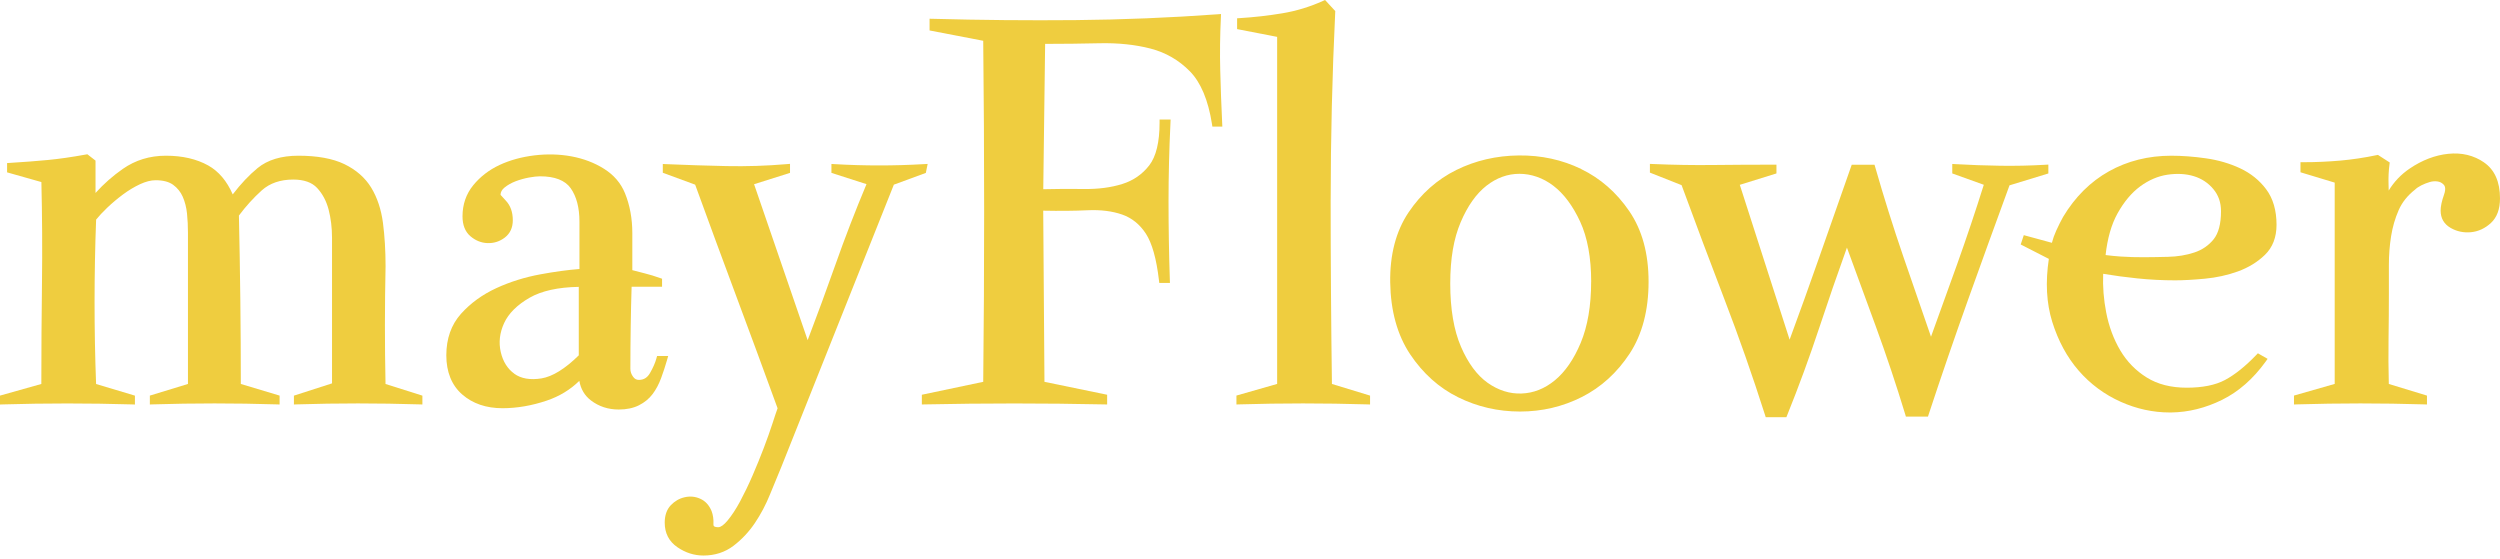
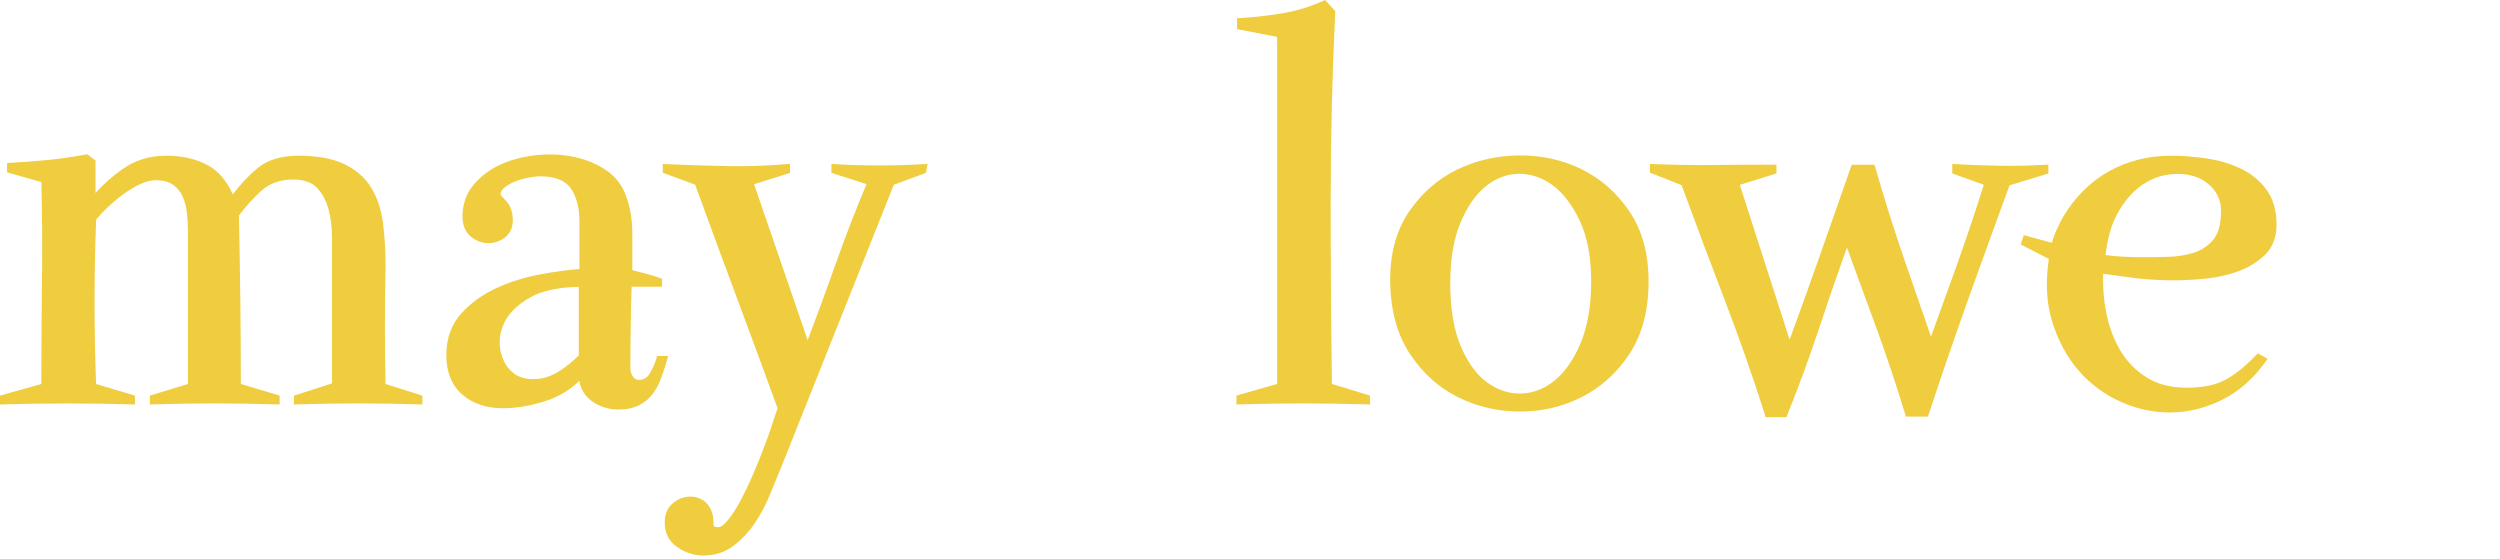
<svg xmlns="http://www.w3.org/2000/svg" width="304" height="68" viewBox="0 0 304 68" fill="none">
  <path d="M46.885 32.365C46.885 30.482 46.776 28.708 46.567 27.093C46.349 25.45 45.868 24.012 45.138 22.814C44.394 21.602 43.296 20.645 41.871 19.955C40.464 19.279 38.581 18.934 36.285 18.934C34.212 18.934 32.542 19.438 31.326 20.436C30.301 21.276 29.284 22.351 28.3 23.64C27.592 22.015 26.594 20.836 25.323 20.123C23.907 19.334 22.179 18.934 20.187 18.934C18.195 18.934 16.462 19.474 14.937 20.536C13.73 21.376 12.618 22.356 11.616 23.463V19.529L10.622 18.758L10.45 18.789C8.73 19.102 7.178 19.325 5.849 19.452C4.487 19.583 2.936 19.701 1.225 19.806L0.862 19.828V20.958L5.032 22.138C5.132 26.262 5.154 30.387 5.105 34.407C5.055 38.432 5.027 42.561 5.027 46.69L0 48.105V49.19L0.399 49.176C5.549 49.022 10.803 49.022 16.008 49.176L16.407 49.19V48.11L11.684 46.694C11.434 40.061 11.439 33.336 11.688 26.703C12.029 26.28 12.478 25.795 13.027 25.269C13.612 24.711 14.257 24.166 14.951 23.649C15.636 23.141 16.339 22.719 17.042 22.392C17.723 22.079 18.354 21.916 18.921 21.916C19.828 21.916 20.541 22.102 21.049 22.469C21.566 22.846 21.961 23.336 22.22 23.921C22.492 24.543 22.664 25.228 22.741 25.963C22.819 26.734 22.855 27.515 22.855 28.282V46.69L18.222 48.105V49.185L18.621 49.172C23.563 49.017 28.604 49.017 33.599 49.172L33.999 49.185V48.105L29.284 46.69C29.284 39.956 29.203 33.069 29.053 26.208C29.906 25.069 30.836 24.044 31.83 23.15C32.801 22.279 34.085 21.834 35.655 21.834C36.948 21.834 37.923 22.174 38.554 22.85C39.217 23.558 39.684 24.443 39.956 25.473C40.233 26.535 40.374 27.692 40.374 28.908V46.617L35.741 48.11V49.185L36.14 49.172C41.032 49.017 46.018 49.017 50.964 49.172L51.363 49.185V48.11L46.88 46.694C46.78 41.944 46.785 37.125 46.885 32.37V32.365Z" fill="#EFCD3F" />
  <path d="M81.26 43.291H79.899L79.822 43.577C79.676 44.117 79.409 44.721 79.037 45.369C78.71 45.932 78.283 46.195 77.684 46.195C77.39 46.195 77.167 46.073 76.977 45.805C76.763 45.505 76.654 45.192 76.654 44.852C76.654 43.123 76.668 41.399 76.695 39.675C76.718 38.073 76.754 36.471 76.804 34.87H80.507V33.894L80.248 33.803C79.649 33.586 79.028 33.4 78.401 33.241C77.88 33.109 77.376 32.978 76.89 32.851V28.354C76.89 26.585 76.591 24.951 75.997 23.495C75.498 22.27 74.64 21.271 73.447 20.523C72.285 19.792 70.956 19.288 69.499 19.016C68.052 18.748 66.532 18.708 64.984 18.894C63.428 19.084 62.003 19.474 60.742 20.064C59.462 20.663 58.387 21.494 57.543 22.528C56.681 23.59 56.241 24.86 56.241 26.308C56.241 27.365 56.563 28.177 57.198 28.722C57.815 29.248 58.514 29.534 59.281 29.561C60.052 29.588 60.755 29.366 61.377 28.894C62.026 28.399 62.357 27.687 62.357 26.78C62.357 25.791 62.071 24.987 61.504 24.393C60.969 23.835 60.869 23.663 60.864 23.712C60.864 23.363 61.028 23.068 61.35 22.805C61.736 22.492 62.189 22.238 62.697 22.043C63.224 21.843 63.768 21.693 64.317 21.589C64.871 21.489 65.325 21.439 65.665 21.439C67.457 21.439 68.714 21.925 69.395 22.887C70.103 23.889 70.461 25.255 70.461 26.943V32.71C69.023 32.824 67.425 33.041 65.71 33.359C63.832 33.704 62.026 34.266 60.352 35.038C58.659 35.818 57.216 36.866 56.059 38.155C54.875 39.48 54.272 41.177 54.272 43.205C54.272 45.233 54.925 46.858 56.214 47.974C57.484 49.081 59.131 49.639 61.1 49.639C62.861 49.639 64.676 49.326 66.486 48.713C68.029 48.192 69.354 47.384 70.447 46.309C70.62 47.307 71.092 48.11 71.863 48.695C72.82 49.426 73.955 49.798 75.239 49.798C76.187 49.798 77.013 49.625 77.689 49.285C78.37 48.945 78.928 48.486 79.359 47.915C79.772 47.366 80.121 46.712 80.393 45.973C80.656 45.26 80.897 44.525 81.11 43.786L81.251 43.291H81.26ZM62.548 45.447C61.713 44.852 61.159 43.963 60.892 42.81C60.624 41.644 60.76 40.46 61.3 39.289C61.84 38.114 62.884 37.075 64.399 36.204C65.856 35.369 67.866 34.924 70.379 34.883V43.209C68.71 44.852 67.18 45.796 65.833 46.014C64.472 46.231 63.369 46.041 62.543 45.451L62.548 45.447Z" fill="#EFCD3F" />
  <path d="M112.808 19.933L112.309 19.96C108.702 20.169 105.113 20.169 101.51 19.96L101.102 19.937V21.022L105.367 22.392C104.01 25.627 102.74 28.912 101.597 32.156C100.517 35.206 99.382 38.295 98.212 41.363L91.696 22.401L96.066 21.022V19.924L95.644 19.96C93.207 20.169 90.743 20.246 88.338 20.196C85.902 20.146 83.433 20.064 81.001 19.96L80.597 19.942V21.008L84.531 22.455C86.169 26.956 87.853 31.526 89.536 36.036C91.219 40.546 92.894 45.083 94.555 49.648C94.4 50.07 94.192 50.687 93.933 51.495C93.647 52.375 93.293 53.373 92.88 54.462C92.458 55.569 91.995 56.704 91.51 57.824C91.02 58.959 90.507 60.016 89.995 60.973C89.486 61.917 88.969 62.702 88.465 63.306C88.034 63.823 87.64 64.109 87.349 64.109C87.086 64.109 86.891 64.063 86.814 63.977C86.796 63.959 86.746 63.904 86.755 63.727C86.782 63.151 86.709 62.625 86.528 62.144C86.228 61.427 85.766 60.919 85.148 60.647C84.545 60.374 83.91 60.315 83.256 60.465C82.608 60.61 82.04 60.941 81.564 61.441C81.079 61.958 80.829 62.67 80.829 63.55C80.829 64.835 81.346 65.837 82.372 66.541C83.347 67.212 84.413 67.552 85.534 67.552C86.923 67.552 88.152 67.158 89.187 66.373C90.185 65.615 91.061 64.685 91.787 63.609C92.504 62.548 93.125 61.373 93.633 60.12C94.128 58.891 94.586 57.779 95.008 56.781L108.693 22.455L112.582 21.026L112.804 19.928L112.808 19.933Z" fill="#EFCD3F" />
-   <path d="M148.381 8.553C148.327 6.479 148.354 4.32 148.459 2.142L148.477 1.706L148.041 1.738C142.315 2.155 136.507 2.391 130.781 2.446C125.05 2.496 119.215 2.446 113.435 2.287L113.035 2.278V3.703L119.56 4.959C119.71 18.721 119.71 32.669 119.56 46.431L112.096 48.001V49.185L112.491 49.176C119.683 49.022 126.992 49.022 134.234 49.176L134.629 49.185V48.001L127.006 46.431L126.856 25.618C128.839 25.659 130.64 25.641 132.219 25.568C133.844 25.491 135.264 25.672 136.471 26.095C137.641 26.507 138.603 27.288 139.338 28.413C140.087 29.561 140.623 31.462 140.927 34.062L140.967 34.402H142.265L142.251 34.003C142.147 30.827 142.093 27.633 142.093 24.511C142.093 21.389 142.174 18.118 142.329 14.946L142.347 14.538H141.004V14.923C141.004 17.287 140.582 19.03 139.751 20.105C138.912 21.19 137.814 21.952 136.484 22.369C135.114 22.8 133.553 23.005 131.815 22.982C130.173 22.959 128.512 22.968 126.861 23.009L127.088 5.336C129.329 5.336 131.552 5.309 133.708 5.259C135.963 5.209 138.059 5.427 139.924 5.912C141.757 6.389 143.363 7.319 144.693 8.675C146.017 10.023 146.92 12.174 147.374 15.064L147.424 15.391H148.636L148.617 14.982C148.513 12.782 148.431 10.617 148.381 8.548V8.553Z" fill="#EFCD3F" />
  <path d="M161.812 24.275C161.812 16.761 161.998 9.102 162.361 1.511L162.37 1.348L161.127 0L160.873 0.113C159.285 0.83 157.629 1.334 155.941 1.615C154.235 1.901 152.501 2.096 150.795 2.201L150.432 2.223V3.539L155.301 4.483V46.685L150.351 48.101V49.185L150.75 49.172C155.85 49.017 161.05 49.017 166.2 49.172L166.599 49.185V48.105L161.962 46.69C161.862 39.244 161.808 31.707 161.808 24.275H161.812Z" fill="#EFCD3F" />
  <path d="M192.272 20.55C189.953 19.429 187.417 18.871 184.676 18.903C181.958 18.93 179.404 19.524 177.085 20.672C174.757 21.825 172.802 23.558 171.277 25.831C169.748 28.113 168.999 30.977 169.049 34.343C169.104 37.805 169.916 40.746 171.472 43.078C173.024 45.401 174.989 47.166 177.321 48.314C179.644 49.462 182.171 50.043 184.839 50.043C187.507 50.043 190.035 49.448 192.358 48.273C194.685 47.098 196.641 45.319 198.166 42.996C199.695 40.664 200.466 37.724 200.466 34.262C200.466 30.8 199.677 27.959 198.12 25.677C196.568 23.404 194.599 21.68 192.272 20.559V20.55ZM193.483 34.253C193.483 37.175 193.057 39.675 192.217 41.685C191.382 43.686 190.32 45.219 189.068 46.249C187.834 47.266 186.468 47.801 185.021 47.851C183.582 47.906 182.185 47.461 180.896 46.549C179.599 45.628 178.51 44.149 177.652 42.157C176.785 40.147 176.35 37.569 176.35 34.493C176.35 31.417 176.776 29.012 177.616 27.025C178.451 25.055 179.508 23.558 180.756 22.582C181.99 21.62 183.337 21.135 184.762 21.135C186.187 21.135 187.625 21.625 188.887 22.587C190.166 23.562 191.26 25.037 192.149 26.956C193.038 28.889 193.488 31.344 193.488 34.257L193.483 34.253Z" fill="#EFCD3F" />
  <path d="M249.089 20.014L248.68 20.037C246.865 20.142 245.041 20.182 243.249 20.155C241.448 20.128 239.615 20.064 237.804 19.96L237.396 19.937V21.09L241.23 22.469C240.214 25.704 239.129 28.935 238.008 32.075C236.951 35.033 235.885 37.992 234.809 40.945C233.675 37.678 232.55 34.421 231.434 31.172C230.213 27.61 229.065 23.953 228.022 20.309L227.94 20.028H225.172L225.081 20.287C223.77 24.007 222.477 27.701 221.193 31.362C220.027 34.693 218.824 38.032 217.617 41.304L211.56 22.474L216.016 21.09V20.023H215.63C213.166 20.023 210.73 20.037 208.32 20.064C205.929 20.092 203.479 20.051 201.033 19.946L200.629 19.928V20.99L204.482 22.515C206.197 27.183 207.948 31.848 209.686 36.381C211.451 40.973 213.112 45.71 214.627 50.46L214.713 50.733H217.223L217.322 50.487C218.734 46.985 220.045 43.405 221.22 39.861C222.291 36.626 223.421 33.35 224.587 30.11C225.771 33.336 226.946 36.535 228.108 39.716C229.383 43.205 230.581 46.789 231.674 50.379L231.756 50.655H234.442L234.528 50.388C236.089 45.646 237.718 40.918 239.356 36.335C240.985 31.789 242.65 27.188 244.356 22.537L249.08 21.094V20.005L249.089 20.014Z" fill="#EFCD3F" />
-   <path d="M259.897 33.853C261.421 34.012 262.968 34.089 264.493 34.089C265.5 34.089 266.712 34.021 268.105 33.89C269.516 33.758 270.873 33.459 272.129 33.005C273.404 32.542 274.512 31.866 275.41 30.995C276.349 30.087 276.826 28.858 276.826 27.338C276.826 25.586 276.404 24.134 275.569 23.018C274.752 21.925 273.686 21.067 272.397 20.464C271.136 19.874 269.738 19.465 268.241 19.252C266.757 19.039 265.337 18.935 264.021 18.935C261.244 18.935 258.694 19.574 256.448 20.831C254.198 22.088 252.328 23.948 250.881 26.362C250.609 26.848 250.327 27.41 250.041 28.037C249.81 28.545 249.633 29.044 249.511 29.525L246.094 28.595L245.717 29.729L249.139 31.48C248.712 34.298 248.848 36.866 249.547 39.117C250.268 41.435 251.348 43.441 252.768 45.07C254.184 46.703 255.908 47.978 257.891 48.863C259.81 49.721 261.816 50.156 263.844 50.156C263.903 50.156 263.962 50.156 264.026 50.156C266.117 50.129 268.196 49.612 270.201 48.623C272.211 47.629 273.99 46.068 275.492 43.986L275.741 43.636L274.557 42.96L274.348 43.178C273.023 44.557 271.748 45.574 270.555 46.209C269.389 46.83 267.823 47.144 265.904 47.144C263.985 47.144 262.36 46.726 261.045 45.905C259.715 45.079 258.635 43.972 257.832 42.62C257.02 41.249 256.439 39.693 256.113 37.992C255.808 36.422 255.681 34.847 255.745 33.295C257.12 33.522 258.513 33.713 259.897 33.853ZM256.04 31.013C256.262 28.985 256.748 27.288 257.487 25.958C258.268 24.547 259.198 23.44 260.246 22.664C261.29 21.898 262.406 21.416 263.567 21.244C264.738 21.072 265.813 21.131 266.775 21.426C267.719 21.716 268.518 22.242 269.144 22.995C269.77 23.744 270.074 24.624 270.074 25.691C270.074 27.215 269.77 28.363 269.176 29.098C268.572 29.847 267.787 30.387 266.839 30.7C265.863 31.027 264.779 31.204 263.613 31.231C261.648 31.276 259.779 31.326 257.873 31.195C257.251 31.154 256.634 31.09 256.031 31.013H256.04Z" fill="#EFCD3F" />
-   <path d="M302.063 19.751C300.81 18.889 299.354 18.535 297.716 18.703C296.114 18.866 294.535 19.47 293.02 20.495C291.962 21.212 291.109 22.111 290.465 23.172C290.46 22.909 290.451 22.646 290.447 22.378C290.42 21.566 290.46 20.772 290.56 20.005L290.592 19.76L289.154 18.835L288.999 18.866C287.498 19.18 286.005 19.402 284.566 19.529C283.123 19.656 281.626 19.724 280.124 19.724H279.739V20.949L283.899 22.206V46.685L278.949 48.101V49.185L279.348 49.172C284.448 49.017 289.621 49.017 294.721 49.172L295.12 49.185V48.105L290.479 46.69C290.433 44.861 290.42 43.033 290.447 41.249C290.474 39.362 290.488 37.452 290.488 35.51V32.211C290.488 31.027 290.578 29.861 290.755 28.735C290.932 27.619 291.241 26.553 291.672 25.568C292.085 24.615 292.747 23.78 293.673 23.055C293.85 22.878 294.108 22.701 294.435 22.537C294.775 22.369 295.12 22.233 295.465 22.133C295.778 22.043 296.087 22.02 296.404 22.065C296.69 22.106 296.926 22.224 297.126 22.428C297.221 22.519 297.502 22.805 297.194 23.672C296.917 24.452 296.781 25.087 296.781 25.609C296.781 26.539 297.189 27.247 297.997 27.714C298.746 28.145 299.585 28.322 300.47 28.236C301.364 28.15 302.18 27.773 302.893 27.116C303.628 26.439 304 25.432 304 24.121C304 22.111 303.347 20.641 302.063 19.756V19.751Z" fill="#EFCD3F" />
+   <path d="M259.897 33.853C261.421 34.012 262.968 34.089 264.493 34.089C265.5 34.089 266.712 34.021 268.105 33.89C269.516 33.758 270.873 33.459 272.129 33.005C273.404 32.542 274.512 31.866 275.41 30.995C276.349 30.087 276.826 28.858 276.826 27.338C276.826 25.586 276.404 24.134 275.569 23.018C274.752 21.925 273.686 21.067 272.397 20.464C271.136 19.874 269.738 19.465 268.241 19.252C266.757 19.039 265.337 18.935 264.021 18.935C261.244 18.935 258.694 19.574 256.448 20.831C254.198 22.088 252.328 23.948 250.881 26.362C250.609 26.848 250.327 27.41 250.041 28.037C249.81 28.545 249.633 29.044 249.511 29.525L246.094 28.595L245.717 29.729L249.139 31.48C248.712 34.298 248.848 36.866 249.547 39.117C250.268 41.435 251.348 43.441 252.768 45.07C254.184 46.703 255.908 47.978 257.891 48.863C259.81 49.721 261.816 50.156 263.844 50.156C263.903 50.156 263.962 50.156 264.026 50.156C266.117 50.129 268.196 49.612 270.201 48.623C272.211 47.629 273.99 46.068 275.492 43.986L275.741 43.636L274.557 42.96L274.348 43.178C273.023 44.557 271.748 45.574 270.555 46.209C269.389 46.83 267.823 47.144 265.904 47.144C263.985 47.144 262.36 46.726 261.045 45.905C259.715 45.079 258.635 43.972 257.832 42.62C257.02 41.249 256.439 39.693 256.113 37.992C255.808 36.422 255.681 34.847 255.745 33.295ZM256.04 31.013C256.262 28.985 256.748 27.288 257.487 25.958C258.268 24.547 259.198 23.44 260.246 22.664C261.29 21.898 262.406 21.416 263.567 21.244C264.738 21.072 265.813 21.131 266.775 21.426C267.719 21.716 268.518 22.242 269.144 22.995C269.77 23.744 270.074 24.624 270.074 25.691C270.074 27.215 269.77 28.363 269.176 29.098C268.572 29.847 267.787 30.387 266.839 30.7C265.863 31.027 264.779 31.204 263.613 31.231C261.648 31.276 259.779 31.326 257.873 31.195C257.251 31.154 256.634 31.09 256.031 31.013H256.04Z" fill="#EFCD3F" />
</svg>